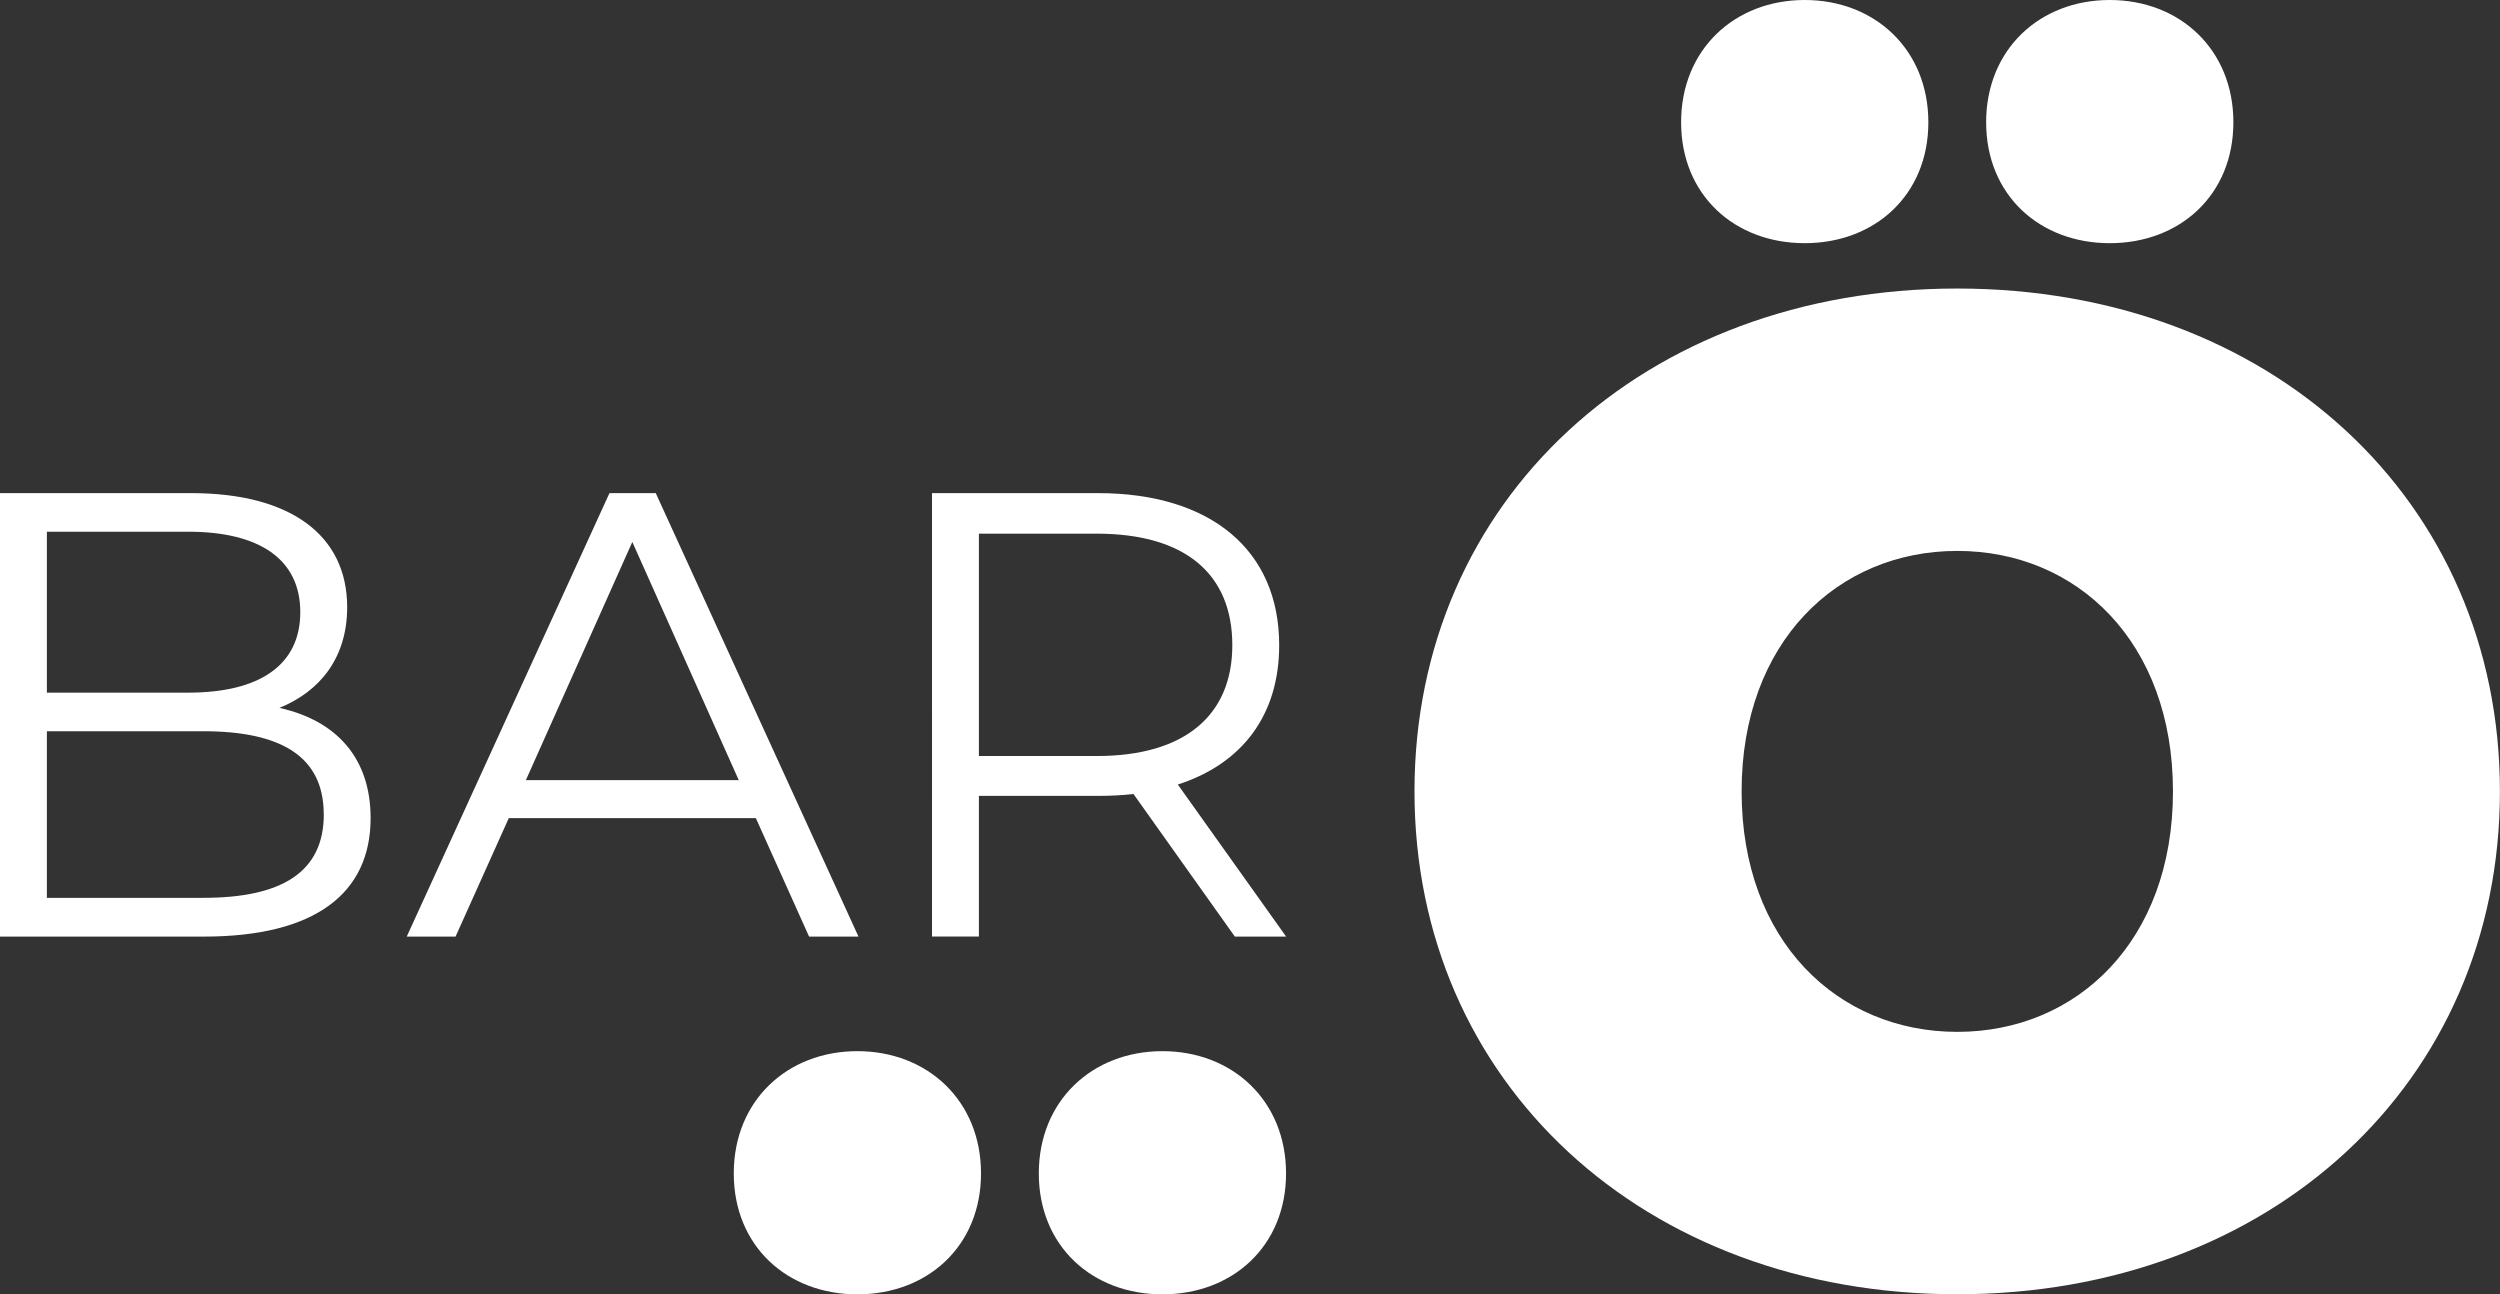
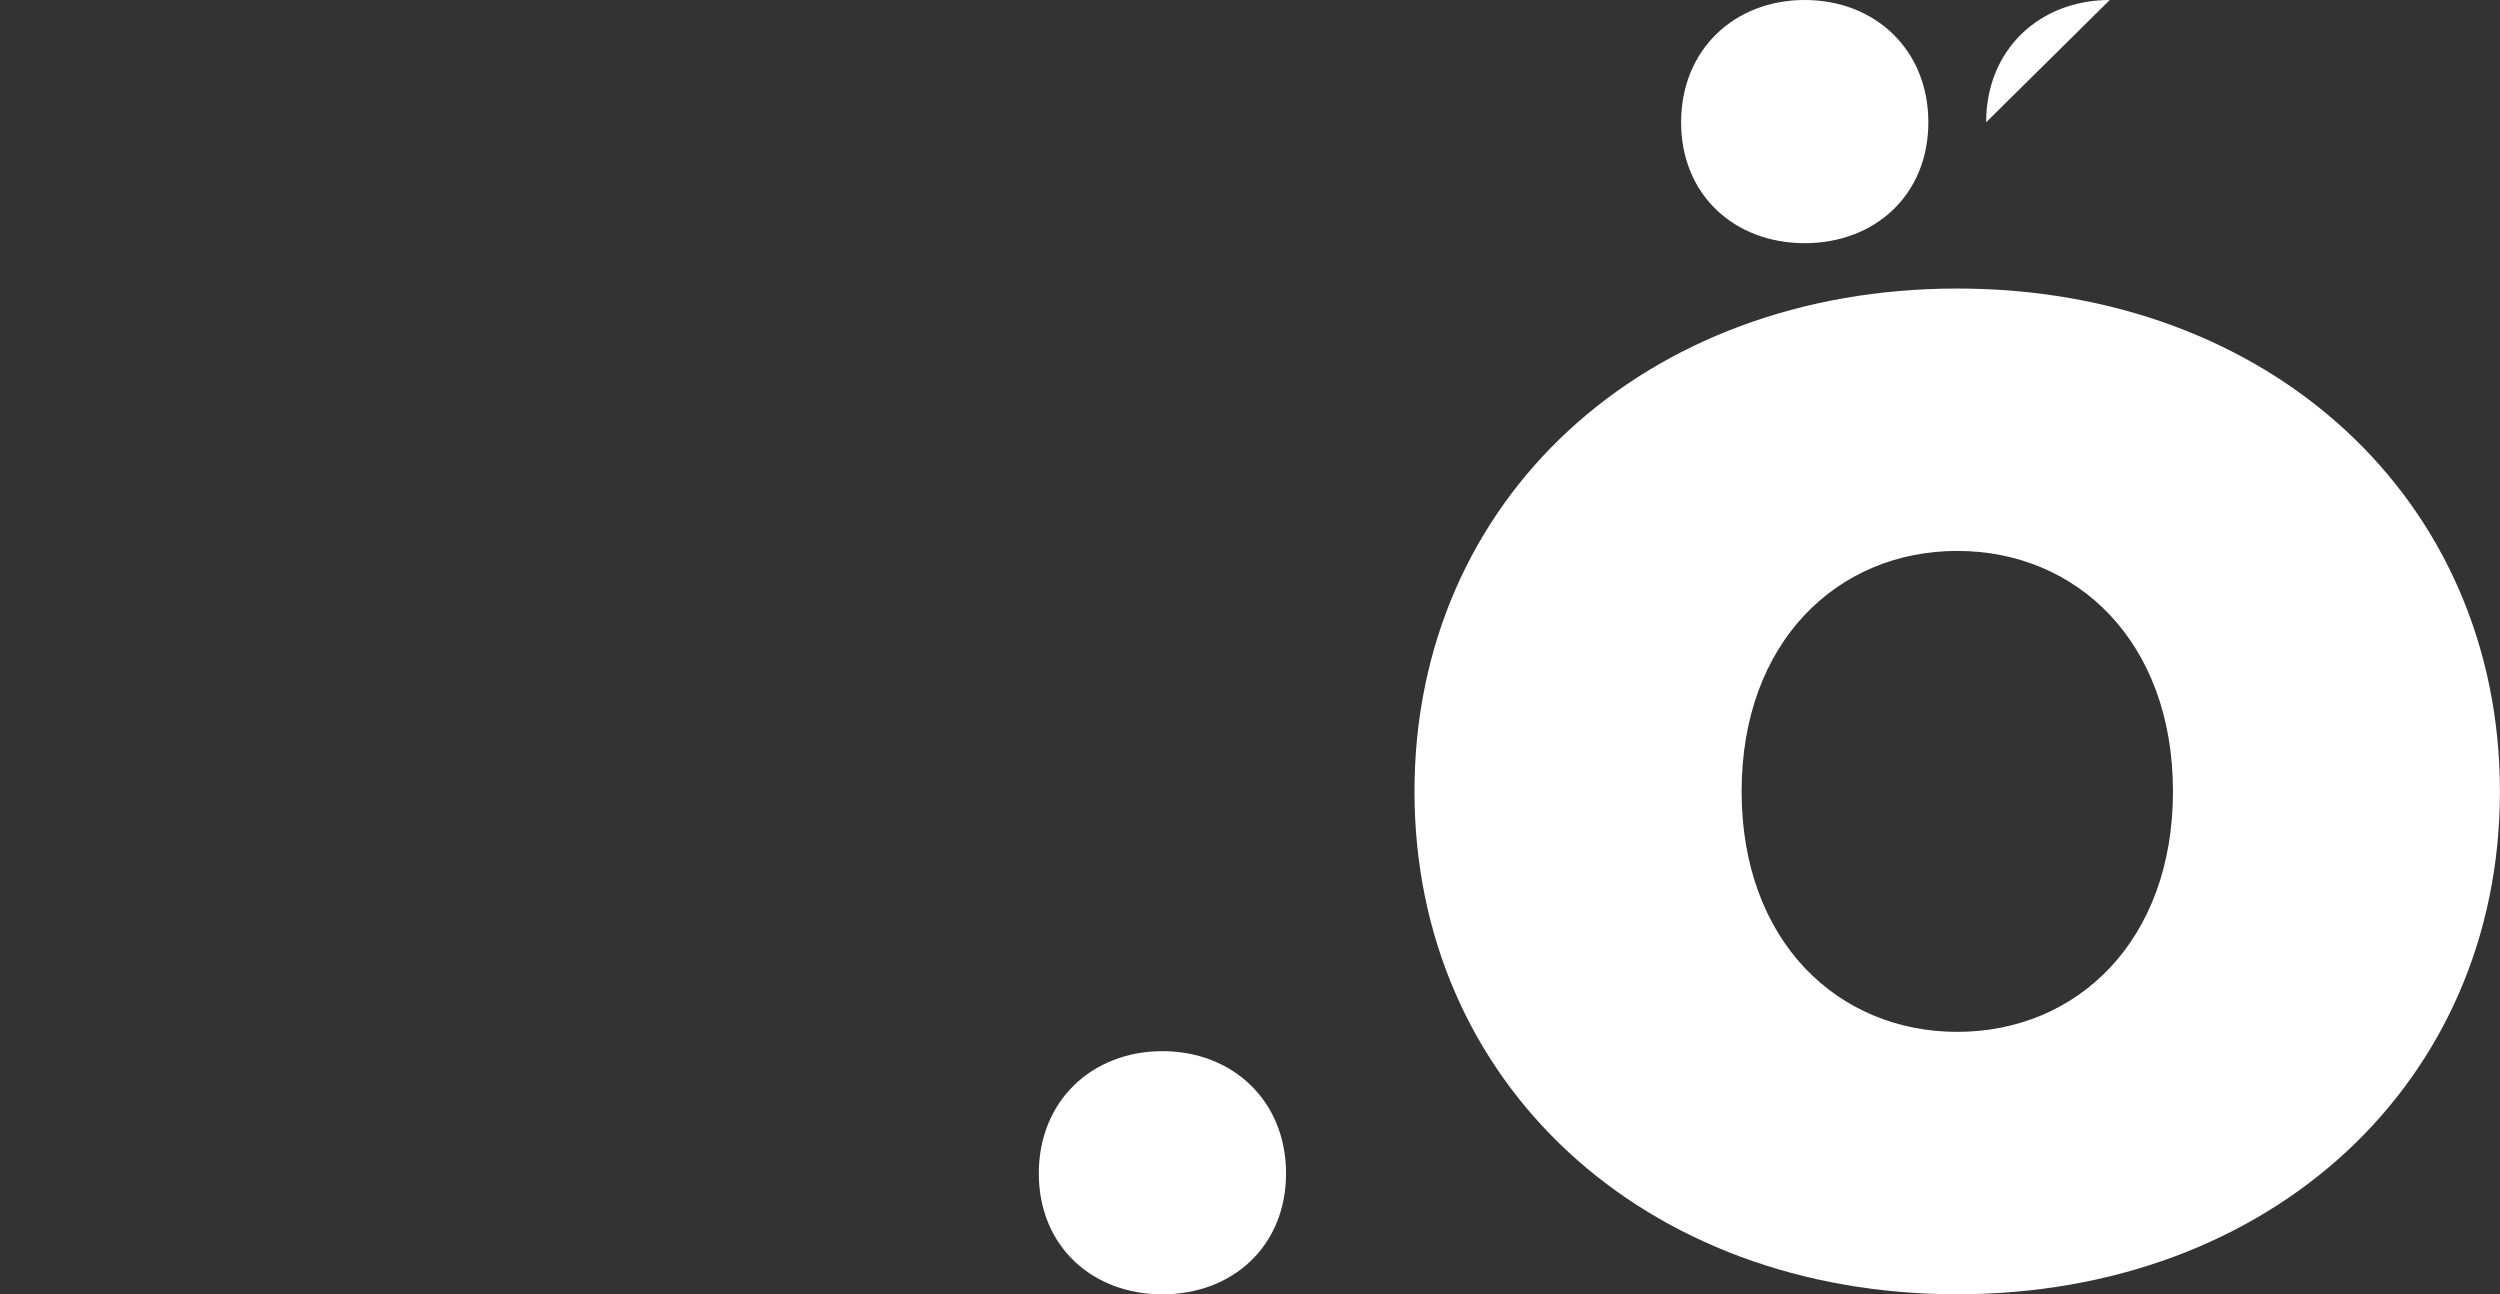
<svg xmlns="http://www.w3.org/2000/svg" id="Calque_2" viewBox="0 0 295.46 152.97">
  <rect x="0" y="0" width="295.46" height="152.97" fill="#333333" stroke="none" />
  <defs>
    <style>.cls-1{fill:#fff;}</style>
  </defs>
  <g id="Calque_1-2">
-     <path class="cls-1" d="M167.17,93.53c0-34.43,27.12-59.43,64.14-59.43s64.14,25.01,64.14,59.43-27.12,59.43-64.14,59.43-64.14-25.01-64.14-59.43ZM198.68,14.45c0-8.61,6.33-14.45,14.61-14.45s14.61,5.85,14.61,14.45-6.33,14.29-14.61,14.29-14.61-5.68-14.61-14.29Zm58.13,79.08c0-17.7-11.37-28.42-25.49-28.42s-25.49,10.72-25.49,28.42,11.37,28.42,25.49,28.42,25.49-10.72,25.49-28.42ZM234.73,14.45c0-8.61,6.33-14.45,14.61-14.45s14.61,5.85,14.61,14.45-6.33,14.29-14.61,14.29-14.61-5.68-14.61-14.29Z" />
+     <path class="cls-1" d="M167.17,93.53c0-34.43,27.12-59.43,64.14-59.43s64.14,25.01,64.14,59.43-27.12,59.43-64.14,59.43-64.14-25.01-64.14-59.43ZM198.68,14.45c0-8.61,6.33-14.45,14.61-14.45s14.61,5.85,14.61,14.45-6.33,14.29-14.61,14.29-14.61-5.68-14.61-14.29Zm58.13,79.08c0-17.7-11.37-28.42-25.49-28.42s-25.49,10.72-25.49,28.42,11.37,28.42,25.49,28.42,25.49-10.72,25.49-28.42ZM234.73,14.45c0-8.61,6.33-14.45,14.61-14.45Z" />
    <g>
-       <path class="cls-1" d="M43.8,96.69c0,8.91-6.59,14-19.69,14H0V58.28H22.61c11.68,0,18.42,4.94,18.42,13.48,0,5.99-3.22,9.96-8.01,11.9,6.74,1.5,10.78,5.92,10.78,13.03ZM5.54,62.84v19.02H22.24c8.39,0,13.25-3.22,13.25-9.51s-4.87-9.51-13.25-9.51H5.54Zm32.72,33.39c0-6.81-5.02-9.81-14.23-9.81H5.54v19.69H24.04c9.21,0,14.23-3,14.23-9.88Z" />
-       <path class="cls-1" d="M89.33,96.69h-29.2l-6.29,14h-5.77l23.96-52.41h5.47l23.96,52.41h-5.84l-6.29-14Zm-2.02-4.49l-12.58-28.15-12.58,28.15h25.16Z" />
-       <path class="cls-1" d="M145.94,110.69l-11.98-16.85c-1.35,.15-2.7,.22-4.19,.22h-14.08v16.62h-5.54V58.28h19.62c13.33,0,21.41,6.74,21.41,17.97,0,8.24-4.34,14-11.98,16.47l12.8,17.97h-6.06Zm-.3-34.44c0-8.39-5.54-13.18-16.02-13.18h-13.93v26.28h13.93c10.48,0,16.02-4.87,16.02-13.1Z" />
-     </g>
+       </g>
    <g>
-       <path class="cls-1" d="M86.72,138.68c0-8.61,6.33-14.45,14.61-14.45s14.61,5.85,14.61,14.45-6.33,14.29-14.61,14.29-14.61-5.68-14.61-14.29Z" />
      <path class="cls-1" d="M122.77,138.68c0-8.61,6.33-14.45,14.61-14.45s14.61,5.85,14.61,14.45-6.33,14.29-14.61,14.29-14.61-5.68-14.61-14.29Z" />
    </g>
  </g>
</svg>